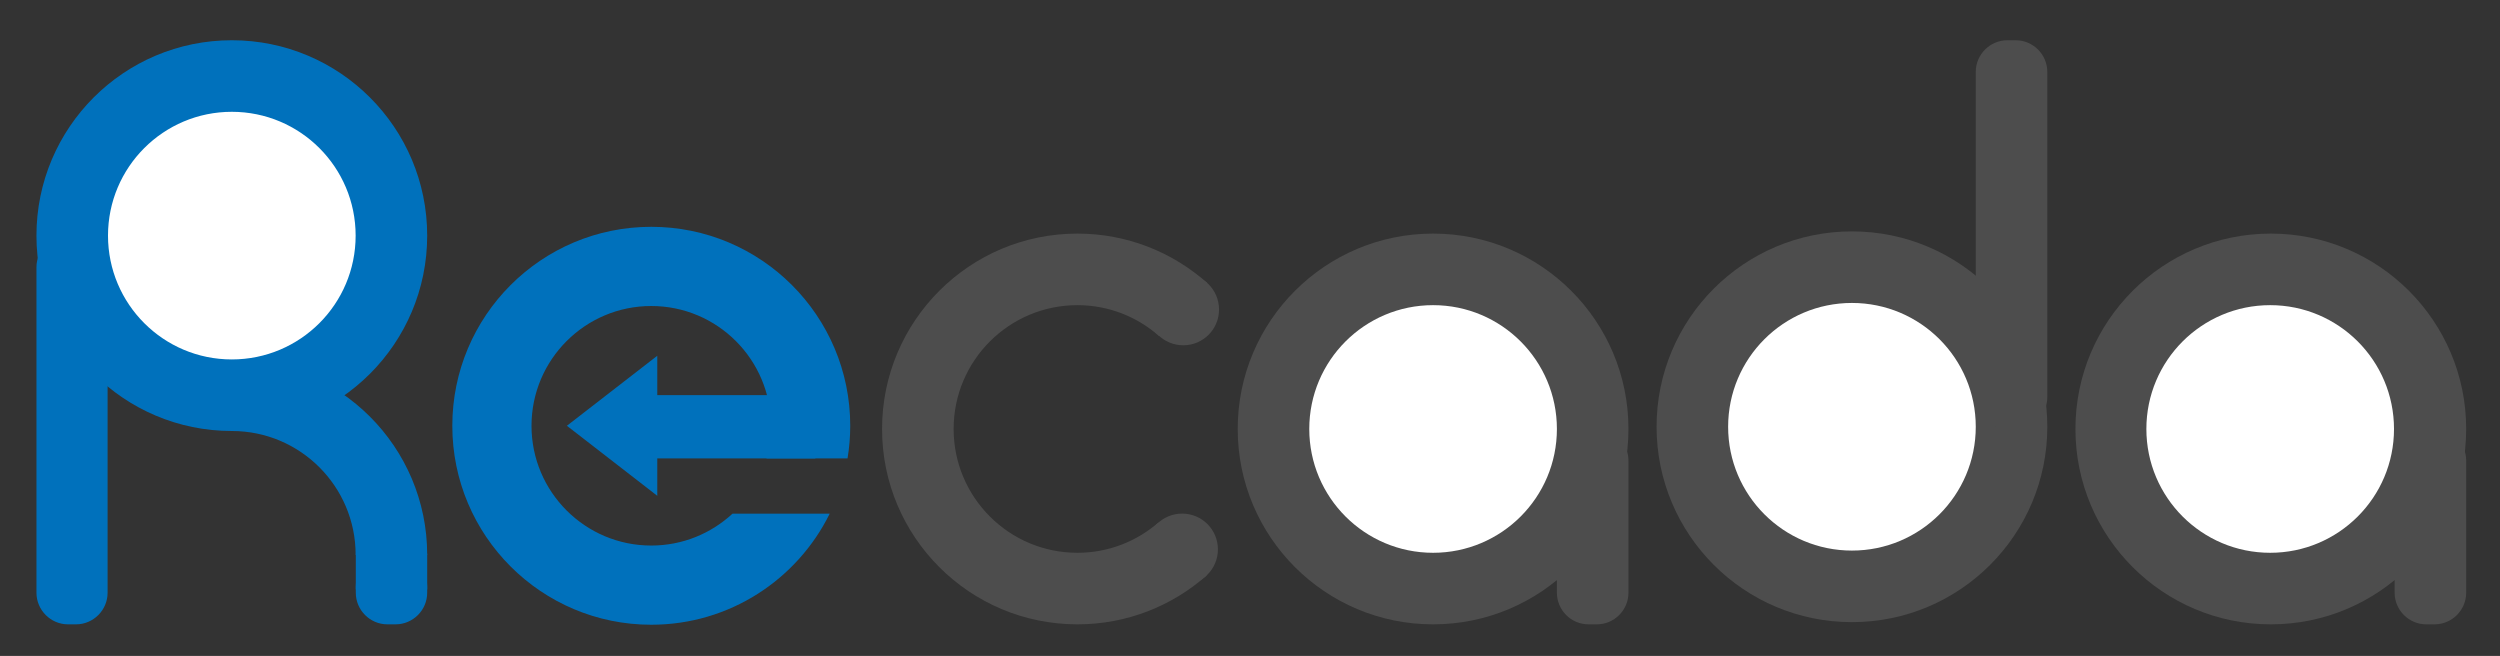
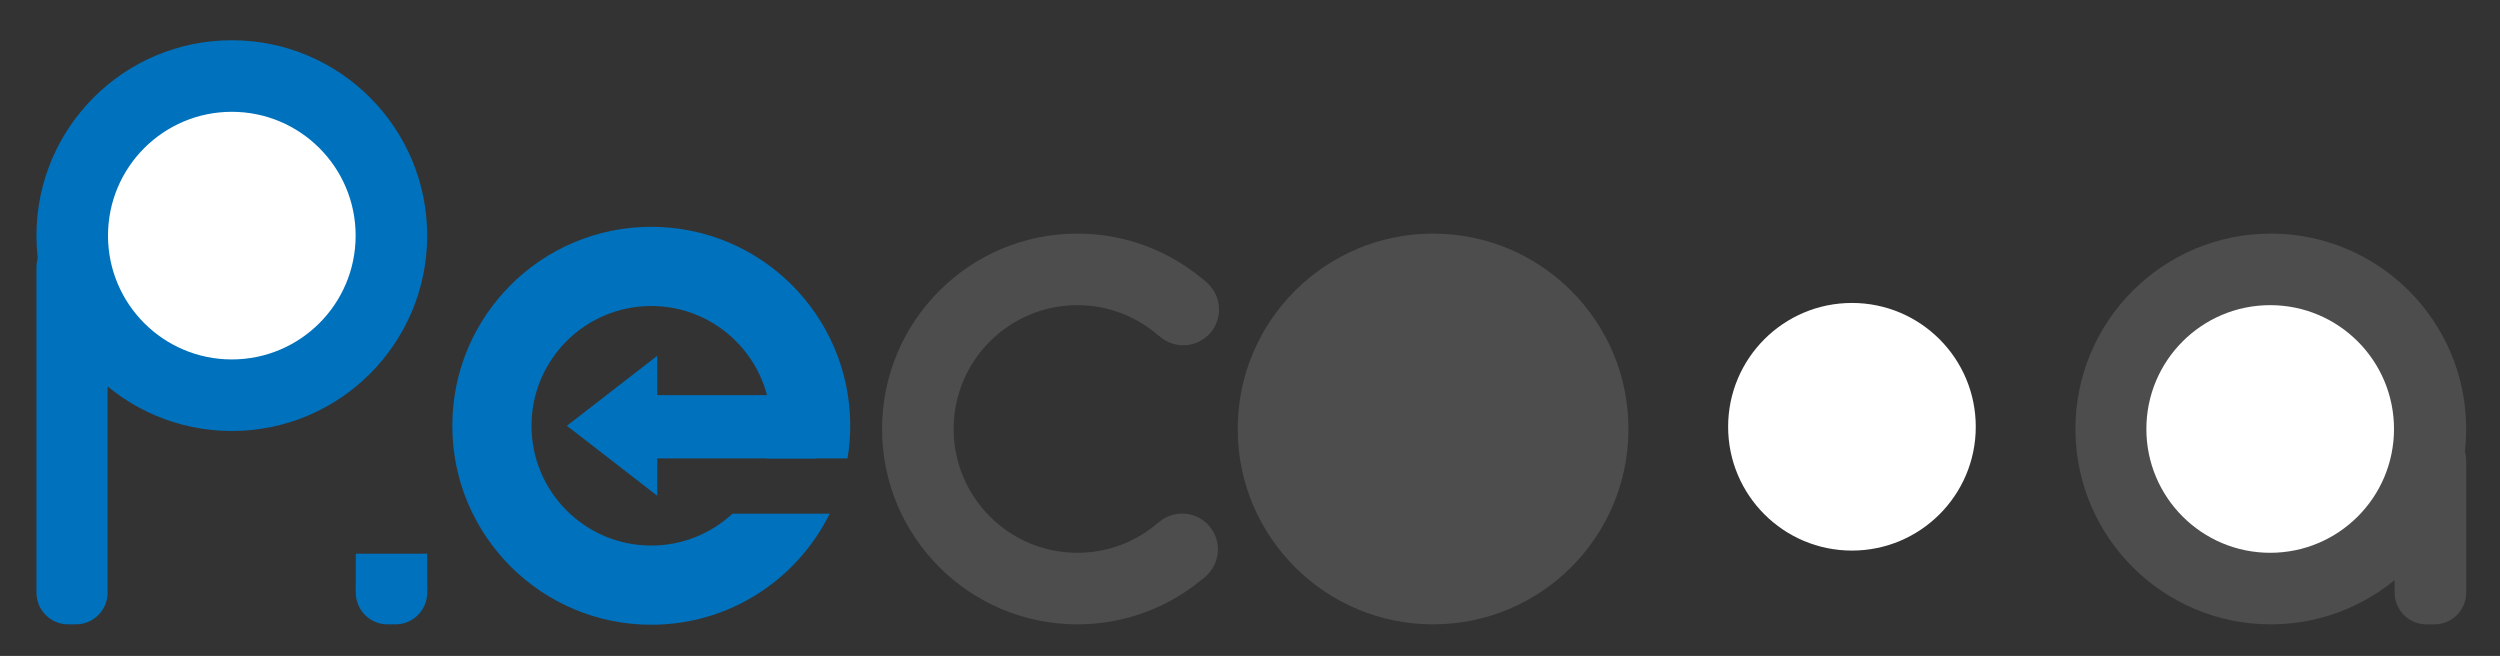
<svg xmlns="http://www.w3.org/2000/svg" version="1.1" x="0px" y="0px" width="316.333px" height="83px" viewBox="0 0 316.333 83" enable-background="new 0 0 316.333 83" xml:space="preserve">
  <rect x="0" y="0" width="316.333" height="83" fill="#333333" stroke="none" />
  <g id="Ebene_1">
    <circle fill="#4D4D4D" cx="287.333" cy="54.279" r="24.721" />
    <g>
      <path fill="#4D4D4D" d="M312.054,75c0,2.2-1.8,4-4,4H307c-2.2,0-4-1.8-4-4V58.279c0-2.2,1.8-4,4-4h1.054c2.2,0,4,1.8,4,4V75z" />
    </g>
    <circle fill="#4D4D4D" cx="181.333" cy="54.279" r="24.721" />
-     <circle fill="#FFFFFF" cx="181.333" cy="54.279" r="15.667" />
-     <circle fill="#4D4D4D" cx="234.333" cy="54" r="24.721" />
    <circle fill="#FFFFFF" cx="234.333" cy="54" r="15.667" />
    <g>
-       <path fill="#4D4D4D" d="M206.054,75c0,2.2-1.8,4-4,4H201c-2.2,0-4-1.8-4-4V58.279c0-2.2,1.8-4,4-4h1.054c2.2,0,4,1.8,4,4V75z" />
-     </g>
-     <path fill="#0071BC" d="M29.333,45.481v9.054C37.985,54.535,45,61.549,45,70.202h9.054C54.054,56.549,42.985,45.481,29.333,45.481z   " />
+       </g>
    <g>
-       <path fill="#4D4D4D" d="M259.052,50.251c0,2.2-1.8,4-4,4H254c-2.2,0-4-1.8-4-4V9.094c0-2.2,1.8-4,4-4h1.052c2.2,0,4,1.8,4,4    V50.251z" />
-     </g>
+       </g>
    <circle fill="#0071BC" cx="29.333" cy="29.814" r="24.721" />
    <circle fill="#FFFFFF" cx="29.333" cy="29.814" r="15.667" />
    <g>
      <path fill="#0071BC" d="M4.614,33.814c0-2.2,1.8-4,4-4h1c2.2,0,4,1.8,4,4v41.187c0,2.2-1.8,4-4,4h-1c-2.2,0-4-1.8-4-4V33.814z" />
    </g>
    <circle fill="#FFFFFF" cx="287.254" cy="54.279" r="15.667" />
    <g>
      <path fill="#0071BC" d="M54.054,75c0,2.2-1.8,4-4,4h-1.033c-2.2,0-4-1.8-4-4v-0.798c0-2.2,1.8-4,4-4h1.033c2.2,0,4,1.8,4,4V75z" />
    </g>
    <g>
      <rect x="45.021" y="70.063" fill="#0071BC" width="9.033" height="4.521" />
    </g>
    <path fill="#4D4D4D" d="M146.584,66.109c-2.749,2.384-6.327,3.837-10.251,3.837c-8.652,0-15.667-7.014-15.667-15.667   s7.015-15.667,15.667-15.667c3.97,0,7.584,1.488,10.345,3.923l6.087-6.719c-4.368-3.891-10.123-6.258-16.433-6.258   c-13.652,0-24.721,11.067-24.721,24.721S122.681,79,136.333,79c6.264,0,11.98-2.335,16.337-6.176L146.584,66.109z" />
    <circle fill="#4D4D4D" cx="149.725" cy="39.166" r="4.524" />
    <circle fill="#4D4D4D" cx="149.583" cy="69.511" r="4.524" />
    <path fill="#0071BC" d="M92.681,65c-2.701,2.498-6.308,4.03-10.278,4.03c-8.36,0-15.15-6.79-15.15-15.15   c0-8.37,6.79-15.16,15.15-15.16c8.37,0,15.15,6.79,15.15,15.16c0,0.963-0.09,1.905-0.262,2.819   c-0.083,0.441-0.19,0.874-0.311,1.301h10.262c0.222-1.341,0.341-2.717,0.341-4.12c0-13.91-11.27-25.18-25.18-25.18   c-13.9,0-25.17,11.27-25.17,25.18c0,13.9,11.27,25.17,25.17,25.17c9.913,0,18.471-5.729,22.58-14.05H92.681z" />
  </g>
  <g id="Ebene_5">
    <polygon fill="#0071BC" points="103.167,50 83.167,50 83.167,45.014 71.731,53.875 83.167,62.736 83.167,58 103.167,58  " />
  </g>
</svg>